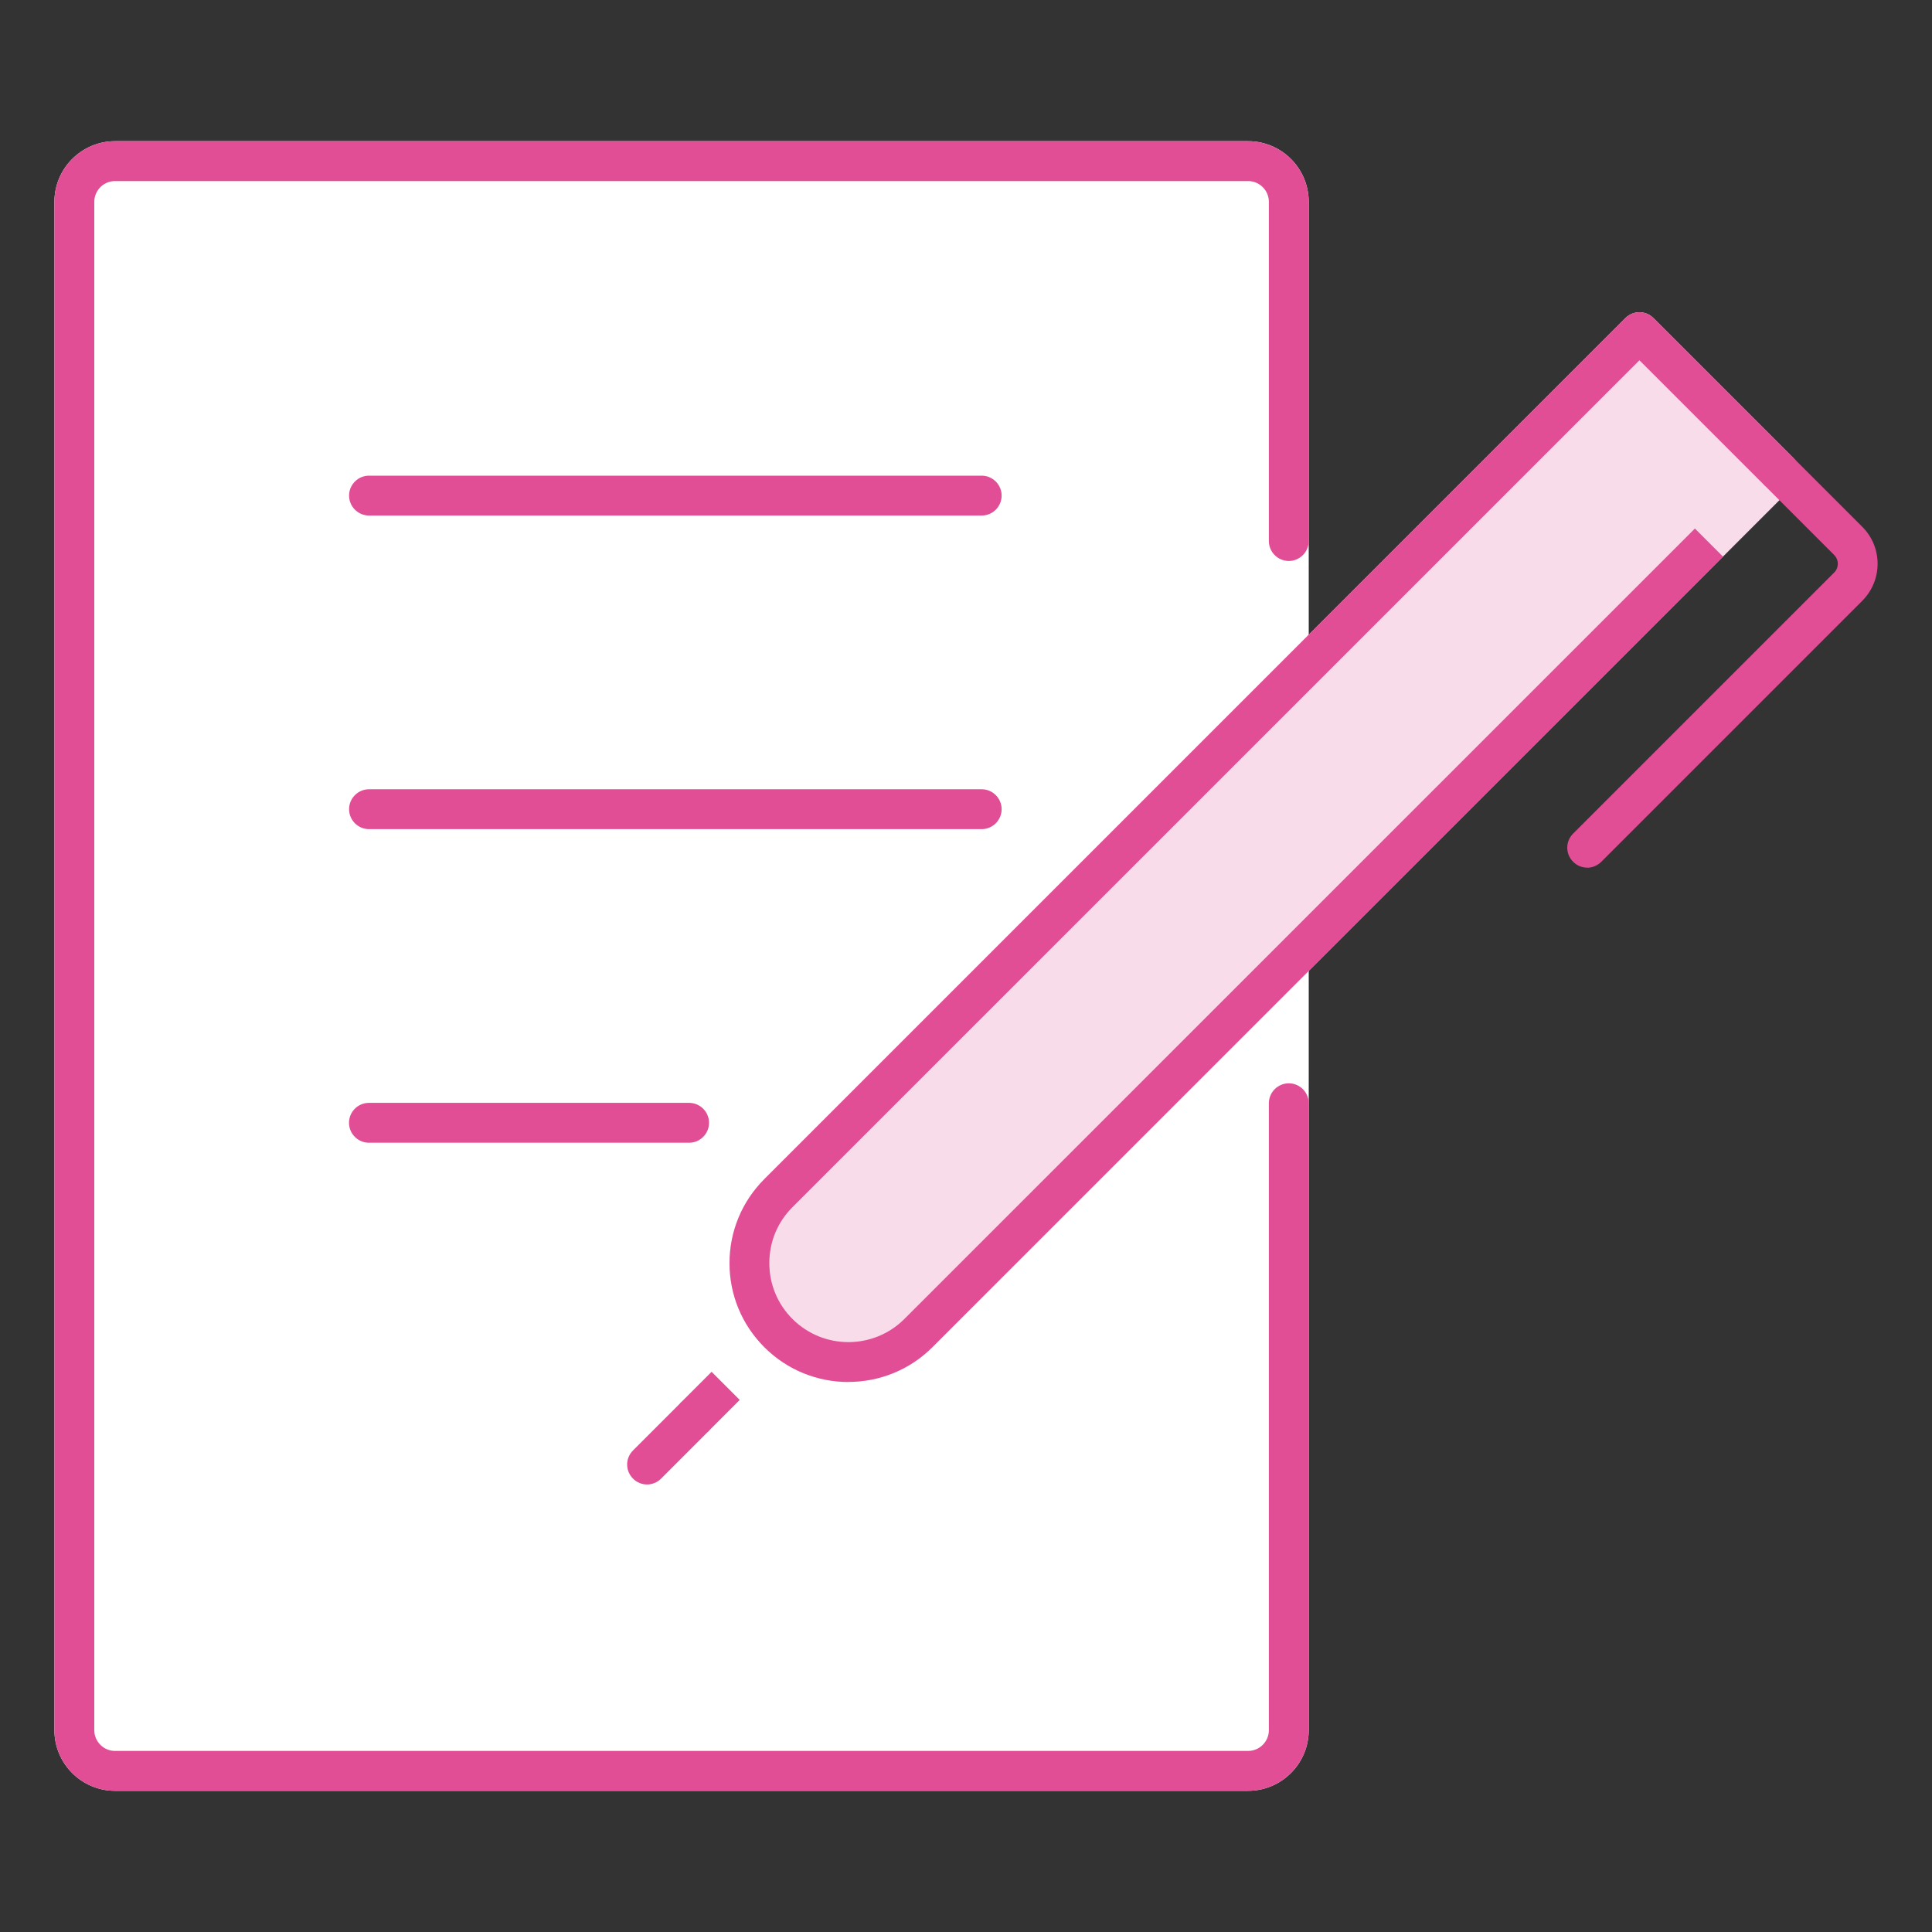
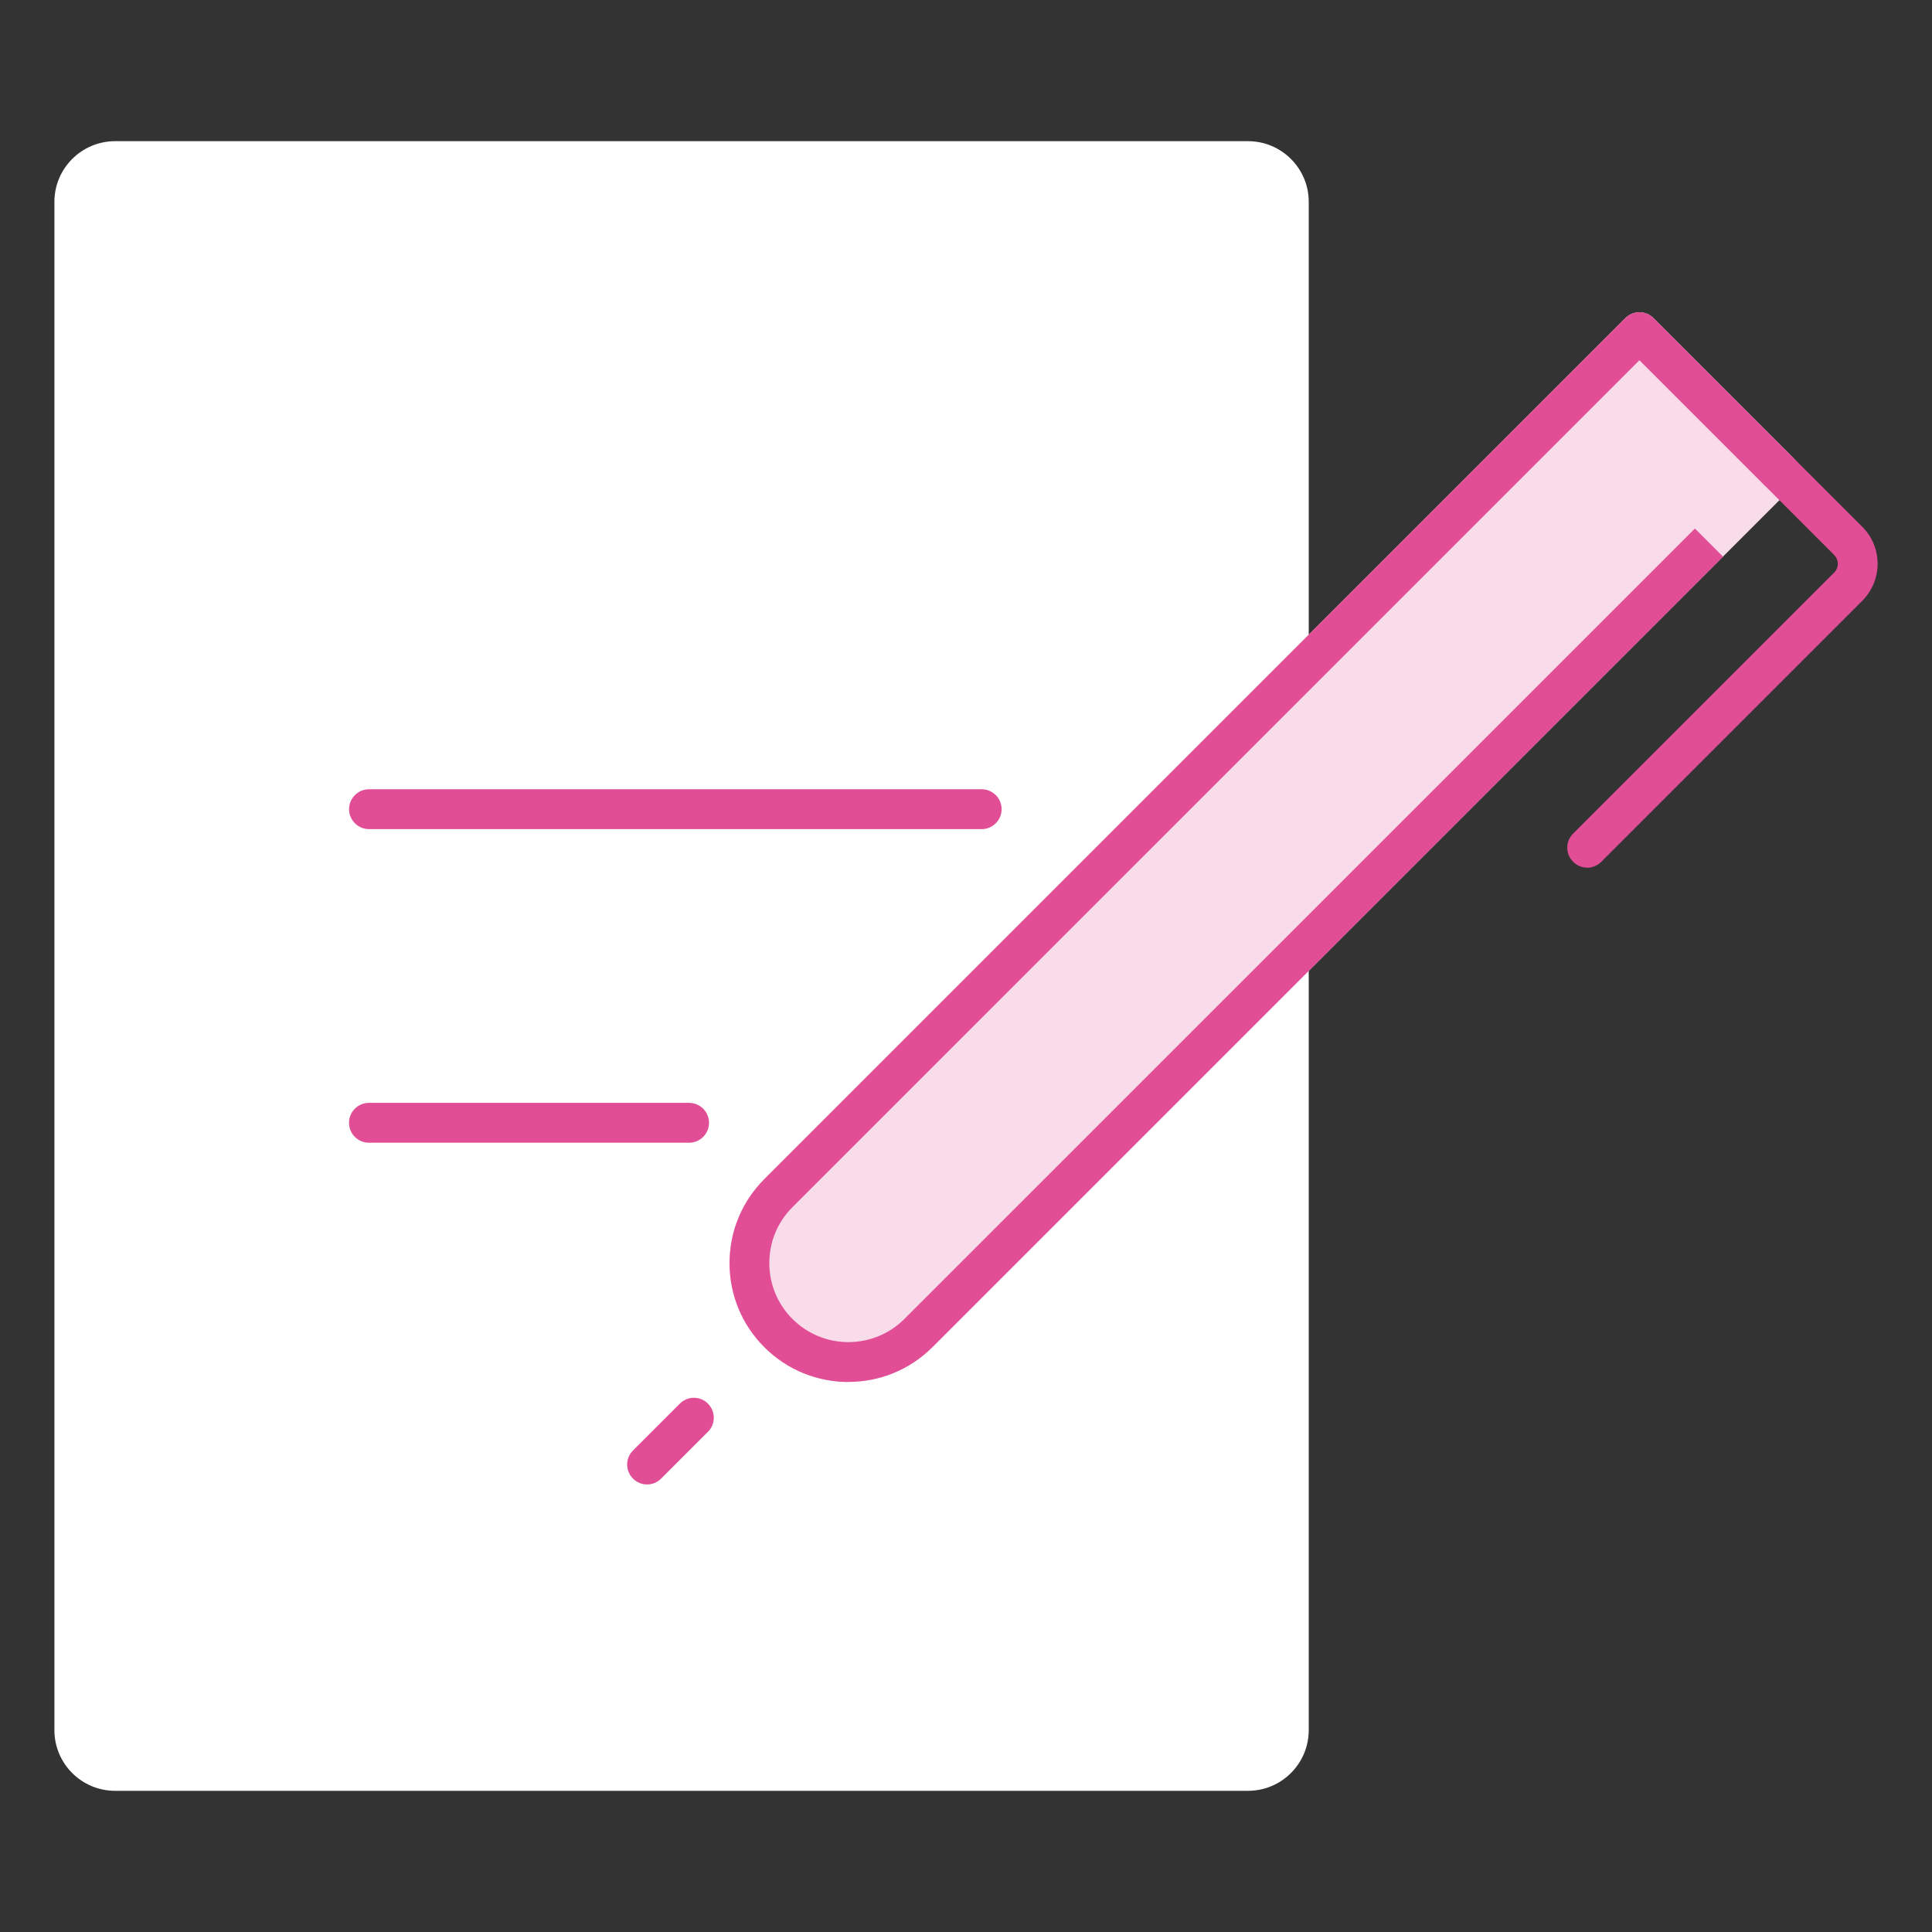
<svg xmlns="http://www.w3.org/2000/svg" id="Layer_1" viewBox="0 0 250 250">
  <rect x="0" y="0" width="250" height="250" fill="#333333" stroke="none" />
  <defs>
    <style>.cls-1{fill:#f9dcea;}.cls-1,.cls-2,.cls-3{stroke-width:0px;}.cls-2{fill:#fff;}.cls-3{fill:#e24e96;}</style>
  </defs>
  <path class="cls-2" d="m14.89,20.85h146.6c2.91,0,5.27,2.36,5.27,5.27v197.76c0,2.91-2.36,5.27-5.27,5.27H14.89c-2.91,0-5.27-2.36-5.27-5.27V26.12c0-2.91,2.36-5.27,5.27-5.27Z" />
  <path class="cls-2" d="m161.5,231.73H14.89c-4.33,0-7.85-3.52-7.85-7.85V26.12c0-4.33,3.52-7.85,7.85-7.85h146.61c4.33,0,7.85,3.52,7.85,7.85v197.76c0,4.33-3.52,7.85-7.85,7.85ZM14.89,23.42c-1.49,0-2.69,1.21-2.69,2.69v197.76c0,1.49,1.21,2.69,2.69,2.69h146.61c1.49,0,2.69-1.21,2.69-2.69V26.12c0-1.49-1.21-2.69-2.69-2.69H14.89Z" />
-   <path class="cls-3" d="m161.5,231.73H14.89c-4.33,0-7.85-3.52-7.85-7.85V26.12c0-4.33,3.52-7.85,7.85-7.85h146.61c4.33,0,7.85,3.52,7.85,7.85v43.89c0,1.42-1.16,2.58-2.58,2.58s-2.58-1.16-2.58-2.58V26.12c0-1.49-1.21-2.69-2.69-2.69H14.89c-1.49,0-2.69,1.21-2.69,2.69v197.76c0,1.49,1.21,2.69,2.69,2.69h146.61c1.49,0,2.69-1.21,2.69-2.69v-81.12c0-1.42,1.16-2.58,2.58-2.58s2.58,1.16,2.58,2.58v81.12c0,4.33-3.52,7.85-7.85,7.85Z" />
-   <path class="cls-3" d="m127.03,66.71H47.75c-1.42,0-2.58-1.16-2.58-2.58s1.16-2.58,2.58-2.58h79.28c1.42,0,2.58,1.16,2.58,2.58s-1.16,2.58-2.58,2.58Z" />
  <path class="cls-3" d="m127.03,107.29H47.75c-1.42,0-2.58-1.16-2.58-2.58s1.16-2.58,2.58-2.58h79.28c1.42,0,2.58,1.16,2.58,2.58s-1.16,2.58-2.58,2.58Z" />
  <path class="cls-3" d="m89.17,147.87h-41.43c-1.42,0-2.58-1.16-2.58-2.58s1.16-2.58,2.58-2.58h41.43c1.42,0,2.58,1.16,2.58,2.58s-1.16,2.58-2.58,2.58Z" />
  <path class="cls-1" d="m230.26,61.1l-18.11-18.11-111.41,111.41s0,0,0,0c-5,5-5,13.11,0,18.11,5,5,13.11,5,18.11,0l102.3-102.29,9.12-9.12Z" />
  <path class="cls-1" d="m109.79,178.83c-3.94,0-7.88-1.5-10.88-4.5-2.91-2.91-4.51-6.77-4.51-10.88s1.6-7.97,4.51-10.88l111.41-111.41c1.01-1.01,2.64-1.01,3.64,0l18.11,18.11c1.01,1.01,1.01,2.64,0,3.64l-111.41,111.41c-3,3-6.94,4.5-10.88,4.5ZM212.15,46.63l-109.59,109.58c-1.94,1.94-3,4.5-3,7.24s1.06,5.3,3,7.24c4,3.99,10.48,3.98,14.47,0l109.59-109.59-14.47-14.47Z" />
  <path class="cls-3" d="m205.38,112.27c-.66,0-1.32-.25-1.82-.76-1.01-1.01-1.01-2.64,0-3.64l33.78-33.78c.31-.31.47-.71.47-1.14s-.17-.83-.47-1.14l-8.89-8.89c-1.01-1.01-1.01-2.64,0-3.64s2.64-1.01,3.64,0l8.89,8.89c1.28,1.28,1.98,2.98,1.98,4.78s-.71,3.51-1.98,4.79l-33.78,33.78c-.5.5-1.16.76-1.82.76Z" />
  <path class="cls-3" d="m109.79,178.83c-3.94,0-7.88-1.5-10.88-4.5-2.91-2.91-4.51-6.77-4.51-10.88s1.6-7.97,4.51-10.88l111.41-111.41c1.01-1.01,2.64-1.01,3.64,0l18.11,18.11-3.64,3.64-16.29-16.29-109.59,109.58c-1.94,1.94-3,4.5-3,7.24s1.06,5.3,3,7.24c4,3.99,10.48,3.98,14.47,0l102.3-102.29,3.64,3.64-102.3,102.29c-3,3-6.94,4.5-10.88,4.5Z" />
-   <rect class="cls-3" x="88.94" y="178.82" width="5.82" height="5.15" transform="translate(-101.37 118.07) rotate(-45)" />
  <path class="cls-3" d="m83.73,192.09c-.66,0-1.32-.25-1.82-.76-1.01-1.01-1.01-2.64,0-3.64l6.06-6.06c1.01-1.01,2.64-1.01,3.64,0s1.01,2.64,0,3.64l-6.06,6.06c-.5.5-1.16.76-1.82.76Z" />
</svg>